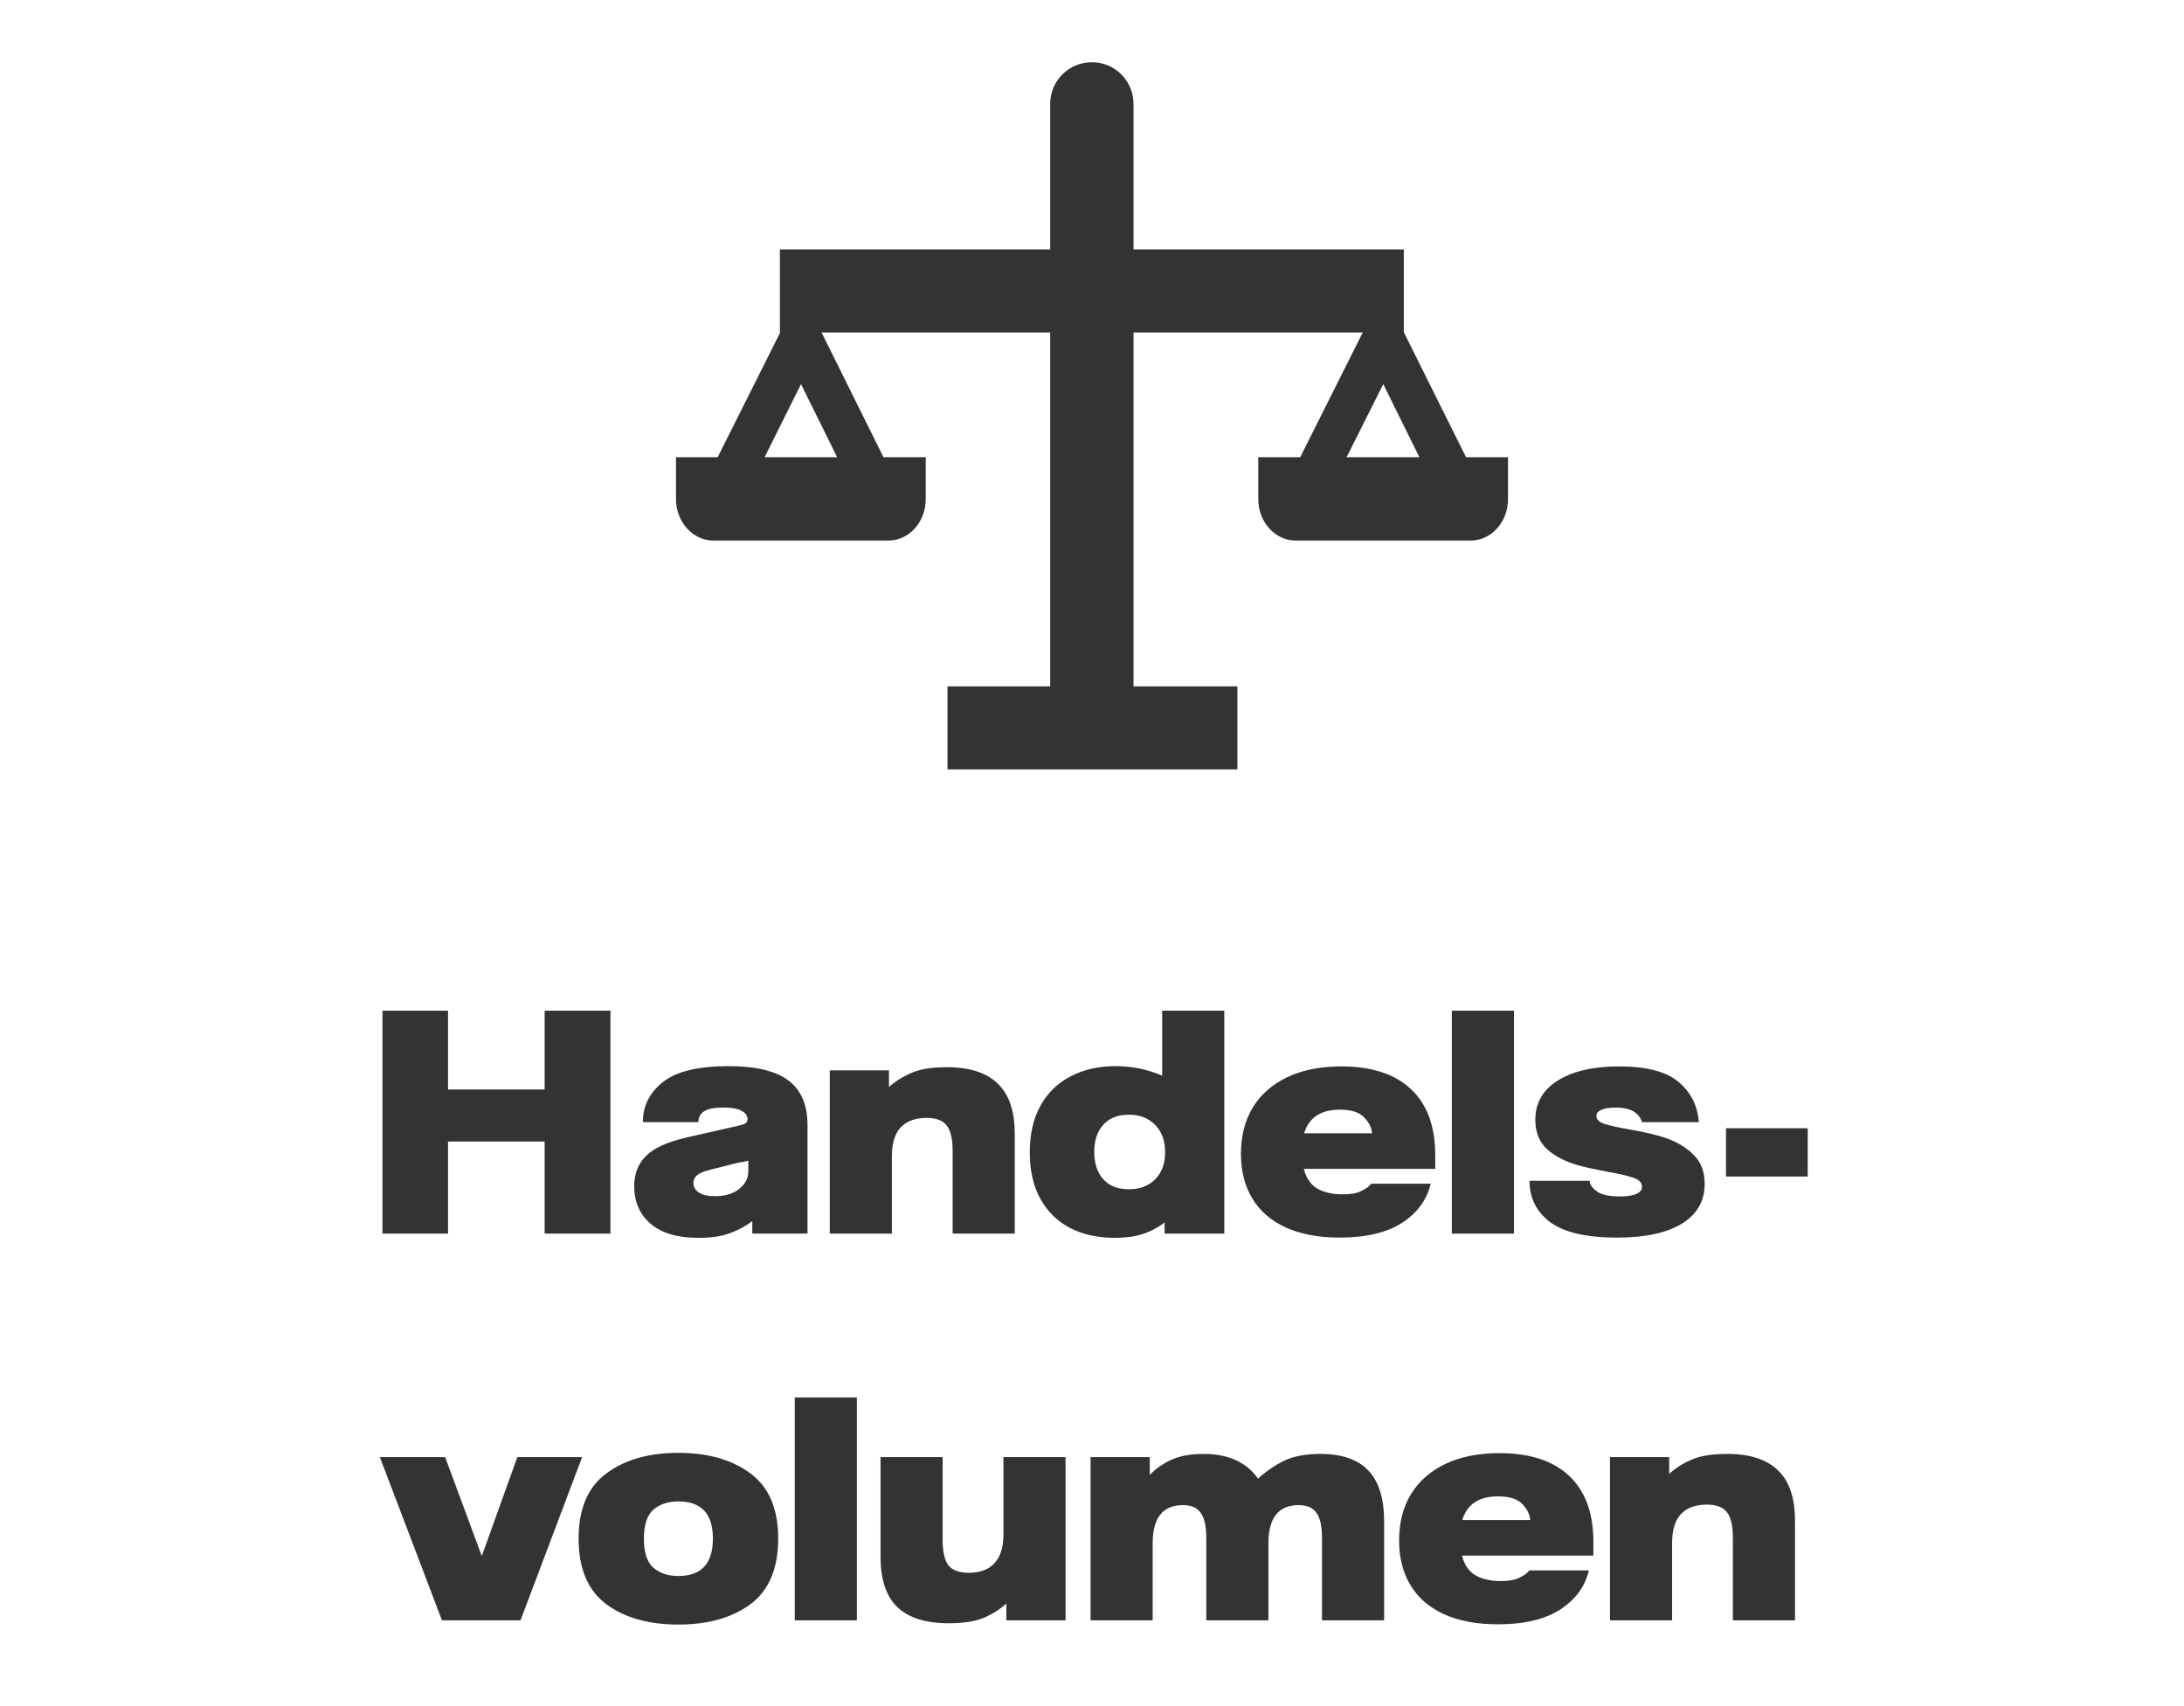
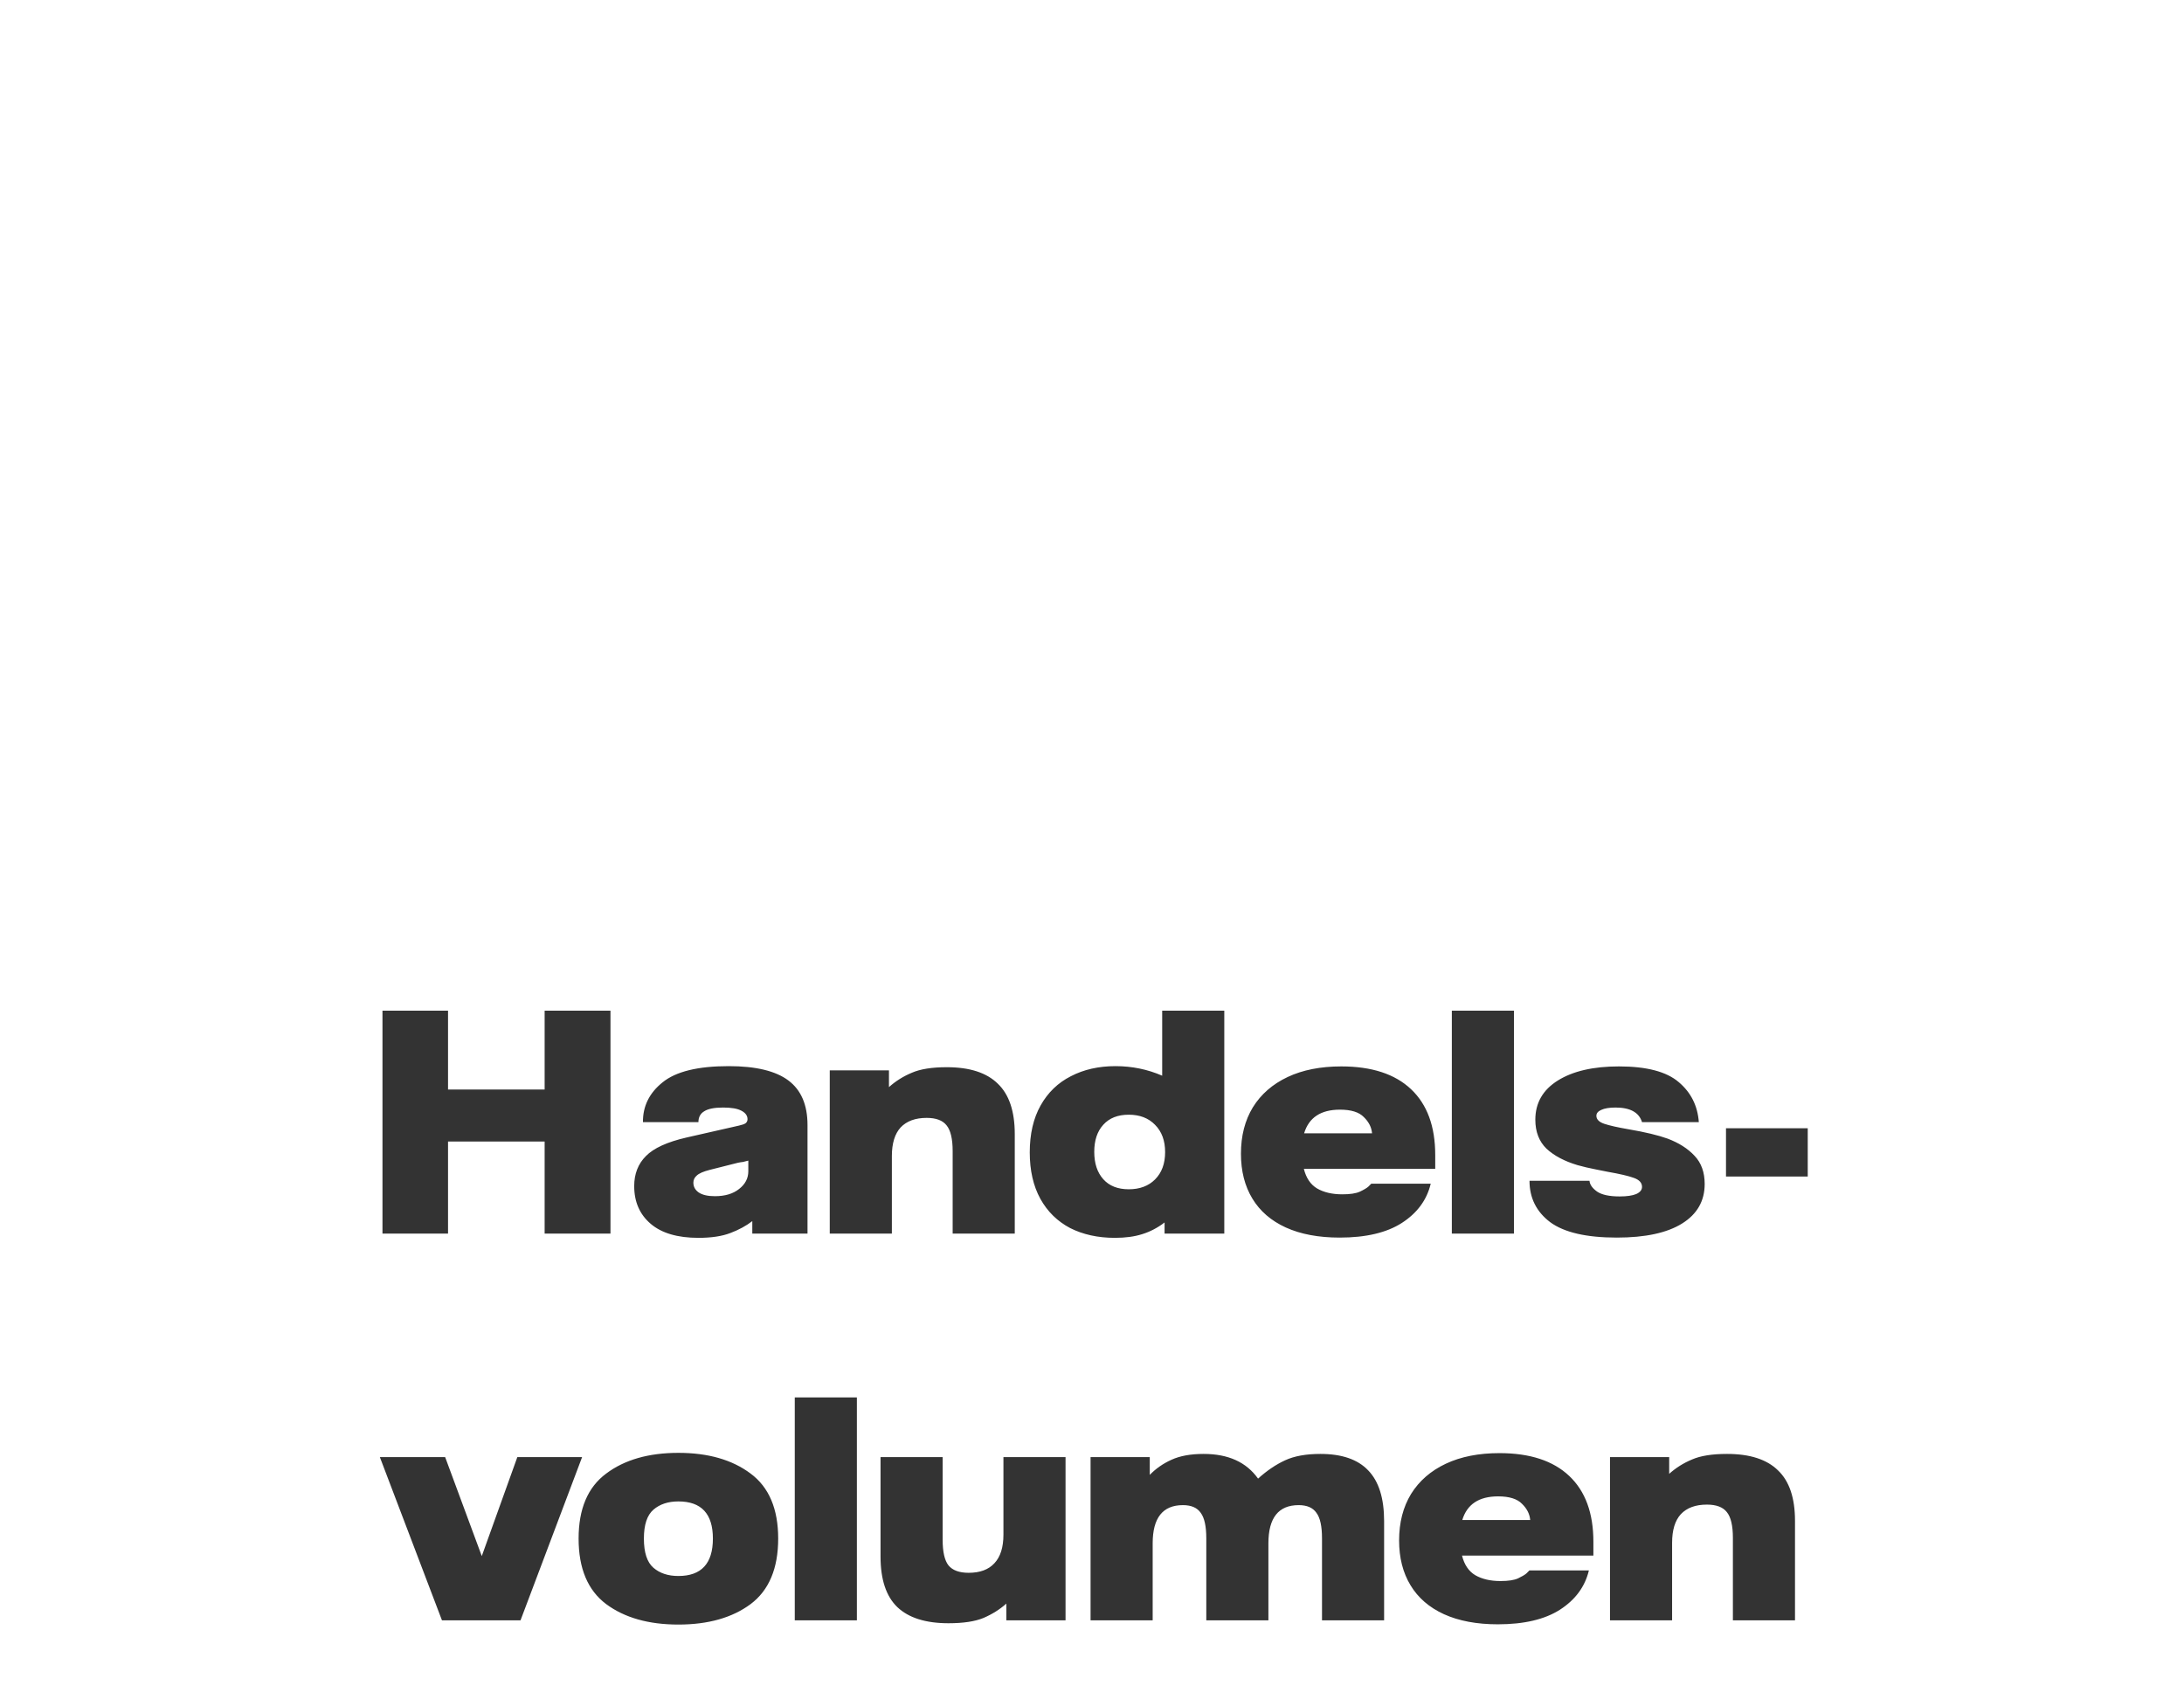
<svg xmlns="http://www.w3.org/2000/svg" width="96" height="75" viewBox="0 0 96 75" fill="none">
  <g opacity="0.8">
    <g clip-path="url(#clip0_1557_744)">
-       <path d="M64.441 20.098L61.706 14.603V10.965H49.825V4.567C49.825 3.56 49.013 2.735 47.993 2.735C46.987 2.735 46.162 3.547 46.162 4.567V10.965H34.281V14.616H34.294L31.546 20.098H29.714V21.943C29.714 22.936 30.45 23.762 31.352 23.762H39.054C39.957 23.762 40.692 22.949 40.692 21.943V20.098H38.834L36.113 14.616H46.162V30.173H41.647V33.824H54.392V30.173H49.825V14.616H59.9L57.153 20.098H55.308V21.943C55.308 22.936 56.043 23.762 56.946 23.762H64.647C65.55 23.762 66.286 22.949 66.286 21.943V20.098H64.441ZM33.61 20.098L35.21 16.886L36.796 20.098H33.61ZM60.803 16.886L62.39 20.098H59.191L60.803 16.886Z" fill="black" />
-     </g>
+       </g>
    <path d="M26.834 44.429V54.229H23.94V50.18H19.694V54.229H16.812V44.429H19.694V47.894H23.94V44.429H26.834ZM30.7 54.415C29.782 54.415 29.082 54.209 28.6 53.797C28.118 53.385 27.877 52.833 27.877 52.14C27.877 51.604 28.048 51.164 28.39 50.822C28.732 50.472 29.327 50.2 30.175 50.005L32.485 49.48C32.625 49.449 32.722 49.414 32.777 49.375C32.831 49.329 32.858 49.27 32.858 49.2C32.858 49.045 32.769 48.92 32.59 48.827C32.419 48.734 32.151 48.687 31.785 48.687C31.404 48.687 31.128 48.741 30.957 48.85C30.786 48.951 30.7 49.111 30.7 49.329H28.262C28.254 48.629 28.542 48.045 29.125 47.579C29.708 47.104 30.677 46.867 32.03 46.867C33.22 46.867 34.095 47.077 34.655 47.497C35.215 47.917 35.495 48.57 35.495 49.457V54.229H33.068V53.68C32.796 53.89 32.473 54.065 32.1 54.205C31.735 54.345 31.268 54.415 30.7 54.415ZM31.423 52.584C31.867 52.584 32.221 52.479 32.485 52.269C32.757 52.059 32.893 51.798 32.893 51.487V51.02C32.808 51.044 32.73 51.063 32.66 51.079C32.59 51.086 32.516 51.098 32.438 51.114L31.19 51.429C30.918 51.499 30.731 51.58 30.63 51.674C30.529 51.759 30.478 51.864 30.478 51.989C30.478 52.167 30.556 52.311 30.712 52.42C30.875 52.529 31.112 52.584 31.423 52.584ZM36.473 47.054H39.075V47.789C39.37 47.524 39.705 47.314 40.078 47.159C40.452 46.995 40.965 46.914 41.618 46.914C42.622 46.914 43.368 47.155 43.858 47.637C44.356 48.111 44.605 48.85 44.605 49.854V54.229H41.875V50.6C41.875 50.064 41.785 49.686 41.607 49.469C41.435 49.251 41.144 49.142 40.732 49.142C40.234 49.142 39.853 49.282 39.588 49.562C39.332 49.842 39.203 50.262 39.203 50.822V54.229H36.473V47.054ZM49.009 54.415C48.262 54.415 47.605 54.271 47.037 53.984C46.477 53.688 46.041 53.26 45.73 52.7C45.419 52.133 45.264 51.452 45.264 50.659C45.264 49.85 45.423 49.161 45.742 48.594C46.061 48.026 46.504 47.598 47.072 47.31C47.64 47.015 48.293 46.867 49.032 46.867C49.755 46.867 50.44 47.007 51.085 47.287V44.429H53.815V54.229H51.19V53.739C50.887 53.972 50.56 54.143 50.21 54.252C49.868 54.361 49.468 54.415 49.009 54.415ZM49.615 52.28C50.098 52.28 50.483 52.136 50.77 51.849C51.066 51.553 51.214 51.153 51.214 50.647C51.214 50.141 51.066 49.741 50.77 49.445C50.483 49.15 50.098 49.002 49.615 49.002C49.133 49.002 48.76 49.15 48.495 49.445C48.231 49.733 48.099 50.13 48.099 50.635C48.099 51.141 48.231 51.541 48.495 51.837C48.76 52.133 49.133 52.28 49.615 52.28ZM63.087 51.382H57.312C57.413 51.786 57.608 52.074 57.895 52.245C58.191 52.416 58.56 52.502 59.004 52.502C59.346 52.502 59.602 52.463 59.774 52.385C59.953 52.3 60.077 52.226 60.147 52.164C60.217 52.094 60.26 52.051 60.275 52.035H62.889C62.718 52.751 62.294 53.326 61.617 53.762C60.948 54.19 60.038 54.404 58.887 54.404C57.961 54.404 57.172 54.256 56.519 53.96C55.873 53.665 55.383 53.241 55.049 52.689C54.714 52.136 54.547 51.479 54.547 50.717C54.547 49.931 54.722 49.251 55.072 48.675C55.43 48.1 55.939 47.656 56.6 47.345C57.261 47.034 58.047 46.879 58.957 46.879C60.295 46.879 61.318 47.213 62.025 47.882C62.733 48.551 63.087 49.515 63.087 50.775V51.382ZM60.31 49.819C60.287 49.554 60.166 49.317 59.949 49.107C59.739 48.889 59.389 48.78 58.899 48.78C58.059 48.78 57.534 49.126 57.324 49.819H60.31ZM63.817 44.429H66.547V54.229H63.817V44.429ZM71.069 54.404C69.731 54.404 68.755 54.178 68.141 53.727C67.534 53.268 67.231 52.661 67.231 51.907H69.867C69.883 52.078 69.996 52.237 70.206 52.385C70.416 52.525 70.746 52.595 71.197 52.595C71.508 52.595 71.75 52.56 71.921 52.49C72.092 52.413 72.177 52.307 72.177 52.175C72.177 51.996 72.057 51.864 71.816 51.779C71.582 51.693 71.197 51.604 70.661 51.51C70.599 51.495 70.424 51.46 70.136 51.405C69.856 51.351 69.591 51.289 69.342 51.219C68.767 51.047 68.312 50.806 67.977 50.495C67.651 50.176 67.487 49.752 67.487 49.224C67.487 48.485 67.818 47.909 68.479 47.497C69.14 47.085 70.035 46.879 71.162 46.879C72.376 46.879 73.251 47.108 73.787 47.567C74.324 48.018 74.62 48.605 74.674 49.329H72.177C72.045 48.901 71.656 48.687 71.011 48.687C70.739 48.687 70.528 48.722 70.381 48.792C70.241 48.854 70.171 48.94 70.171 49.049C70.171 49.204 70.284 49.321 70.509 49.399C70.735 49.476 71.096 49.558 71.594 49.644C72.317 49.768 72.885 49.904 73.297 50.052C73.795 50.239 74.192 50.491 74.487 50.81C74.783 51.121 74.931 51.534 74.931 52.047C74.931 52.794 74.6 53.373 73.939 53.785C73.278 54.197 72.321 54.404 71.069 54.404ZM75.868 49.597H79.461V51.72H75.868V49.597ZM16.697 64.054H19.567L21.177 68.405L22.74 64.054H25.587L22.88 71.229H19.427L16.697 64.054ZM29.819 71.415C28.513 71.415 27.455 71.116 26.646 70.517C25.837 69.91 25.433 68.95 25.433 67.635C25.433 66.329 25.837 65.376 26.646 64.777C27.455 64.17 28.513 63.867 29.819 63.867C31.126 63.867 32.184 64.17 32.993 64.777C33.801 65.376 34.206 66.329 34.206 67.635C34.206 68.95 33.801 69.91 32.993 70.517C32.184 71.116 31.126 71.415 29.819 71.415ZM29.819 69.28C30.83 69.28 31.336 68.732 31.336 67.635C31.336 66.546 30.83 66.002 29.819 66.002C29.368 66.002 29.003 66.123 28.723 66.364C28.443 66.605 28.303 67.029 28.303 67.635C28.303 68.25 28.443 68.677 28.723 68.919C29.003 69.16 29.368 69.28 29.819 69.28ZM34.935 61.429H37.665V71.229H34.935V61.429ZM41.692 71.357C40.688 71.357 39.938 71.12 39.44 70.645C38.95 70.171 38.705 69.432 38.705 68.429V64.054H41.435V67.682C41.435 68.219 41.52 68.596 41.692 68.814C41.87 69.031 42.166 69.14 42.578 69.14C43.076 69.14 43.453 69 43.71 68.72C43.974 68.44 44.107 68.02 44.107 67.46V64.054H46.837V71.229H44.235V70.494C43.947 70.75 43.613 70.96 43.232 71.124C42.858 71.279 42.345 71.357 41.692 71.357ZM47.937 64.054H50.539V64.835C50.811 64.555 51.13 64.334 51.495 64.17C51.869 63.999 52.339 63.914 52.907 63.914C53.988 63.914 54.785 64.275 55.299 64.999C55.688 64.649 56.084 64.38 56.489 64.194C56.893 64.007 57.41 63.914 58.04 63.914C58.982 63.914 59.682 64.155 60.14 64.637C60.607 65.119 60.84 65.862 60.84 66.865V71.229H58.11V67.624C58.11 67.095 58.029 66.721 57.865 66.504C57.71 66.278 57.449 66.165 57.084 66.165C56.197 66.165 55.754 66.725 55.754 67.845V71.229H53.024V67.624C53.024 67.095 52.942 66.721 52.779 66.504C52.623 66.278 52.363 66.165 51.997 66.165C51.11 66.165 50.667 66.725 50.667 67.845V71.229H47.937V64.054ZM70.039 68.382H64.264C64.365 68.786 64.56 69.074 64.847 69.245C65.143 69.416 65.512 69.502 65.956 69.502C66.298 69.502 66.555 69.463 66.726 69.385C66.905 69.3 67.029 69.226 67.099 69.164C67.169 69.094 67.212 69.051 67.227 69.035H69.841C69.67 69.751 69.246 70.326 68.569 70.762C67.9 71.19 66.99 71.404 65.839 71.404C64.913 71.404 64.124 71.256 63.471 70.96C62.825 70.665 62.335 70.241 62.001 69.689C61.666 69.136 61.499 68.479 61.499 67.717C61.499 66.931 61.674 66.251 62.024 65.675C62.382 65.1 62.891 64.656 63.552 64.345C64.213 64.034 64.999 63.879 65.909 63.879C67.247 63.879 68.27 64.213 68.977 64.882C69.685 65.551 70.039 66.515 70.039 67.775V68.382ZM67.262 66.819C67.239 66.554 67.118 66.317 66.901 66.107C66.691 65.889 66.341 65.78 65.851 65.78C65.011 65.78 64.486 66.126 64.276 66.819H67.262ZM70.769 64.054H73.371V64.789C73.666 64.524 74.001 64.314 74.374 64.159C74.748 63.995 75.261 63.914 75.914 63.914C76.918 63.914 77.664 64.155 78.154 64.637C78.652 65.111 78.901 65.85 78.901 66.854V71.229H76.171V67.6C76.171 67.064 76.081 66.686 75.903 66.469C75.731 66.251 75.44 66.142 75.028 66.142C74.53 66.142 74.149 66.282 73.884 66.562C73.627 66.842 73.499 67.262 73.499 67.822V71.229H70.769V64.054Z" fill="black" />
  </g>
  <defs>
    <clipPath id="clip0_1557_744">
-       <rect width="36.571" height="36.571" fill="white" transform="translate(29.714)" />
-     </clipPath>
+       </clipPath>
  </defs>
</svg>